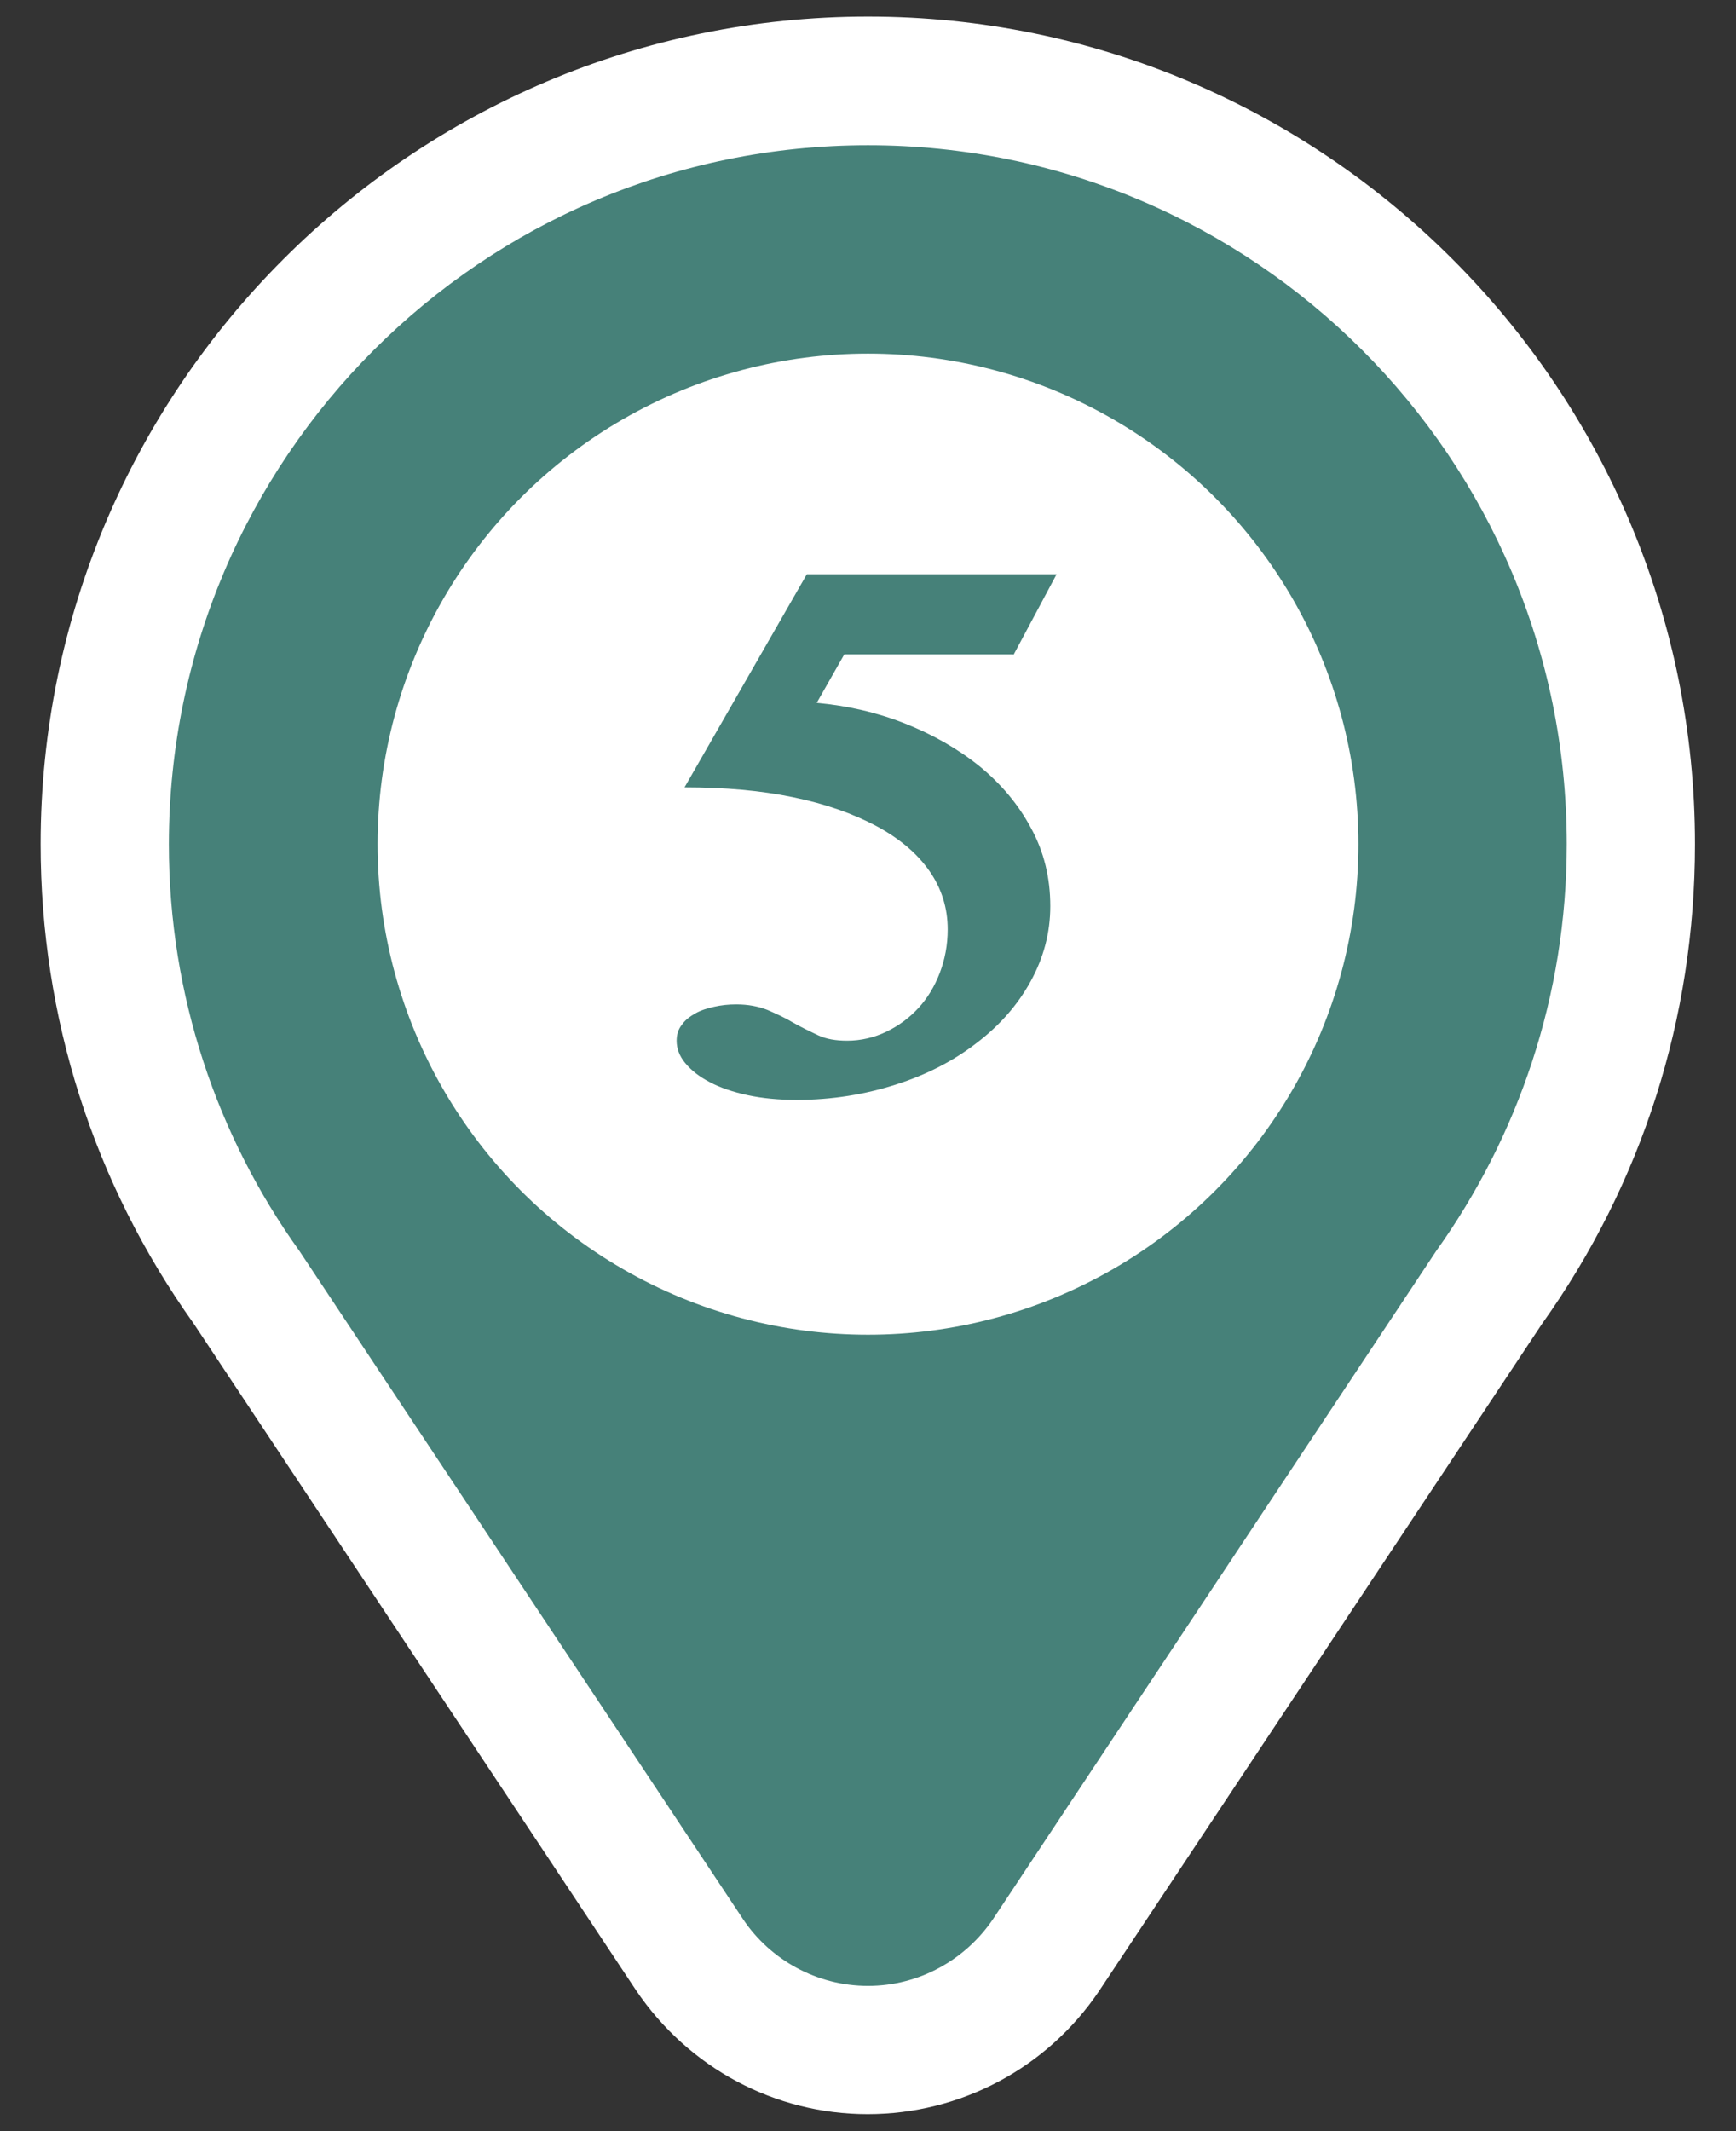
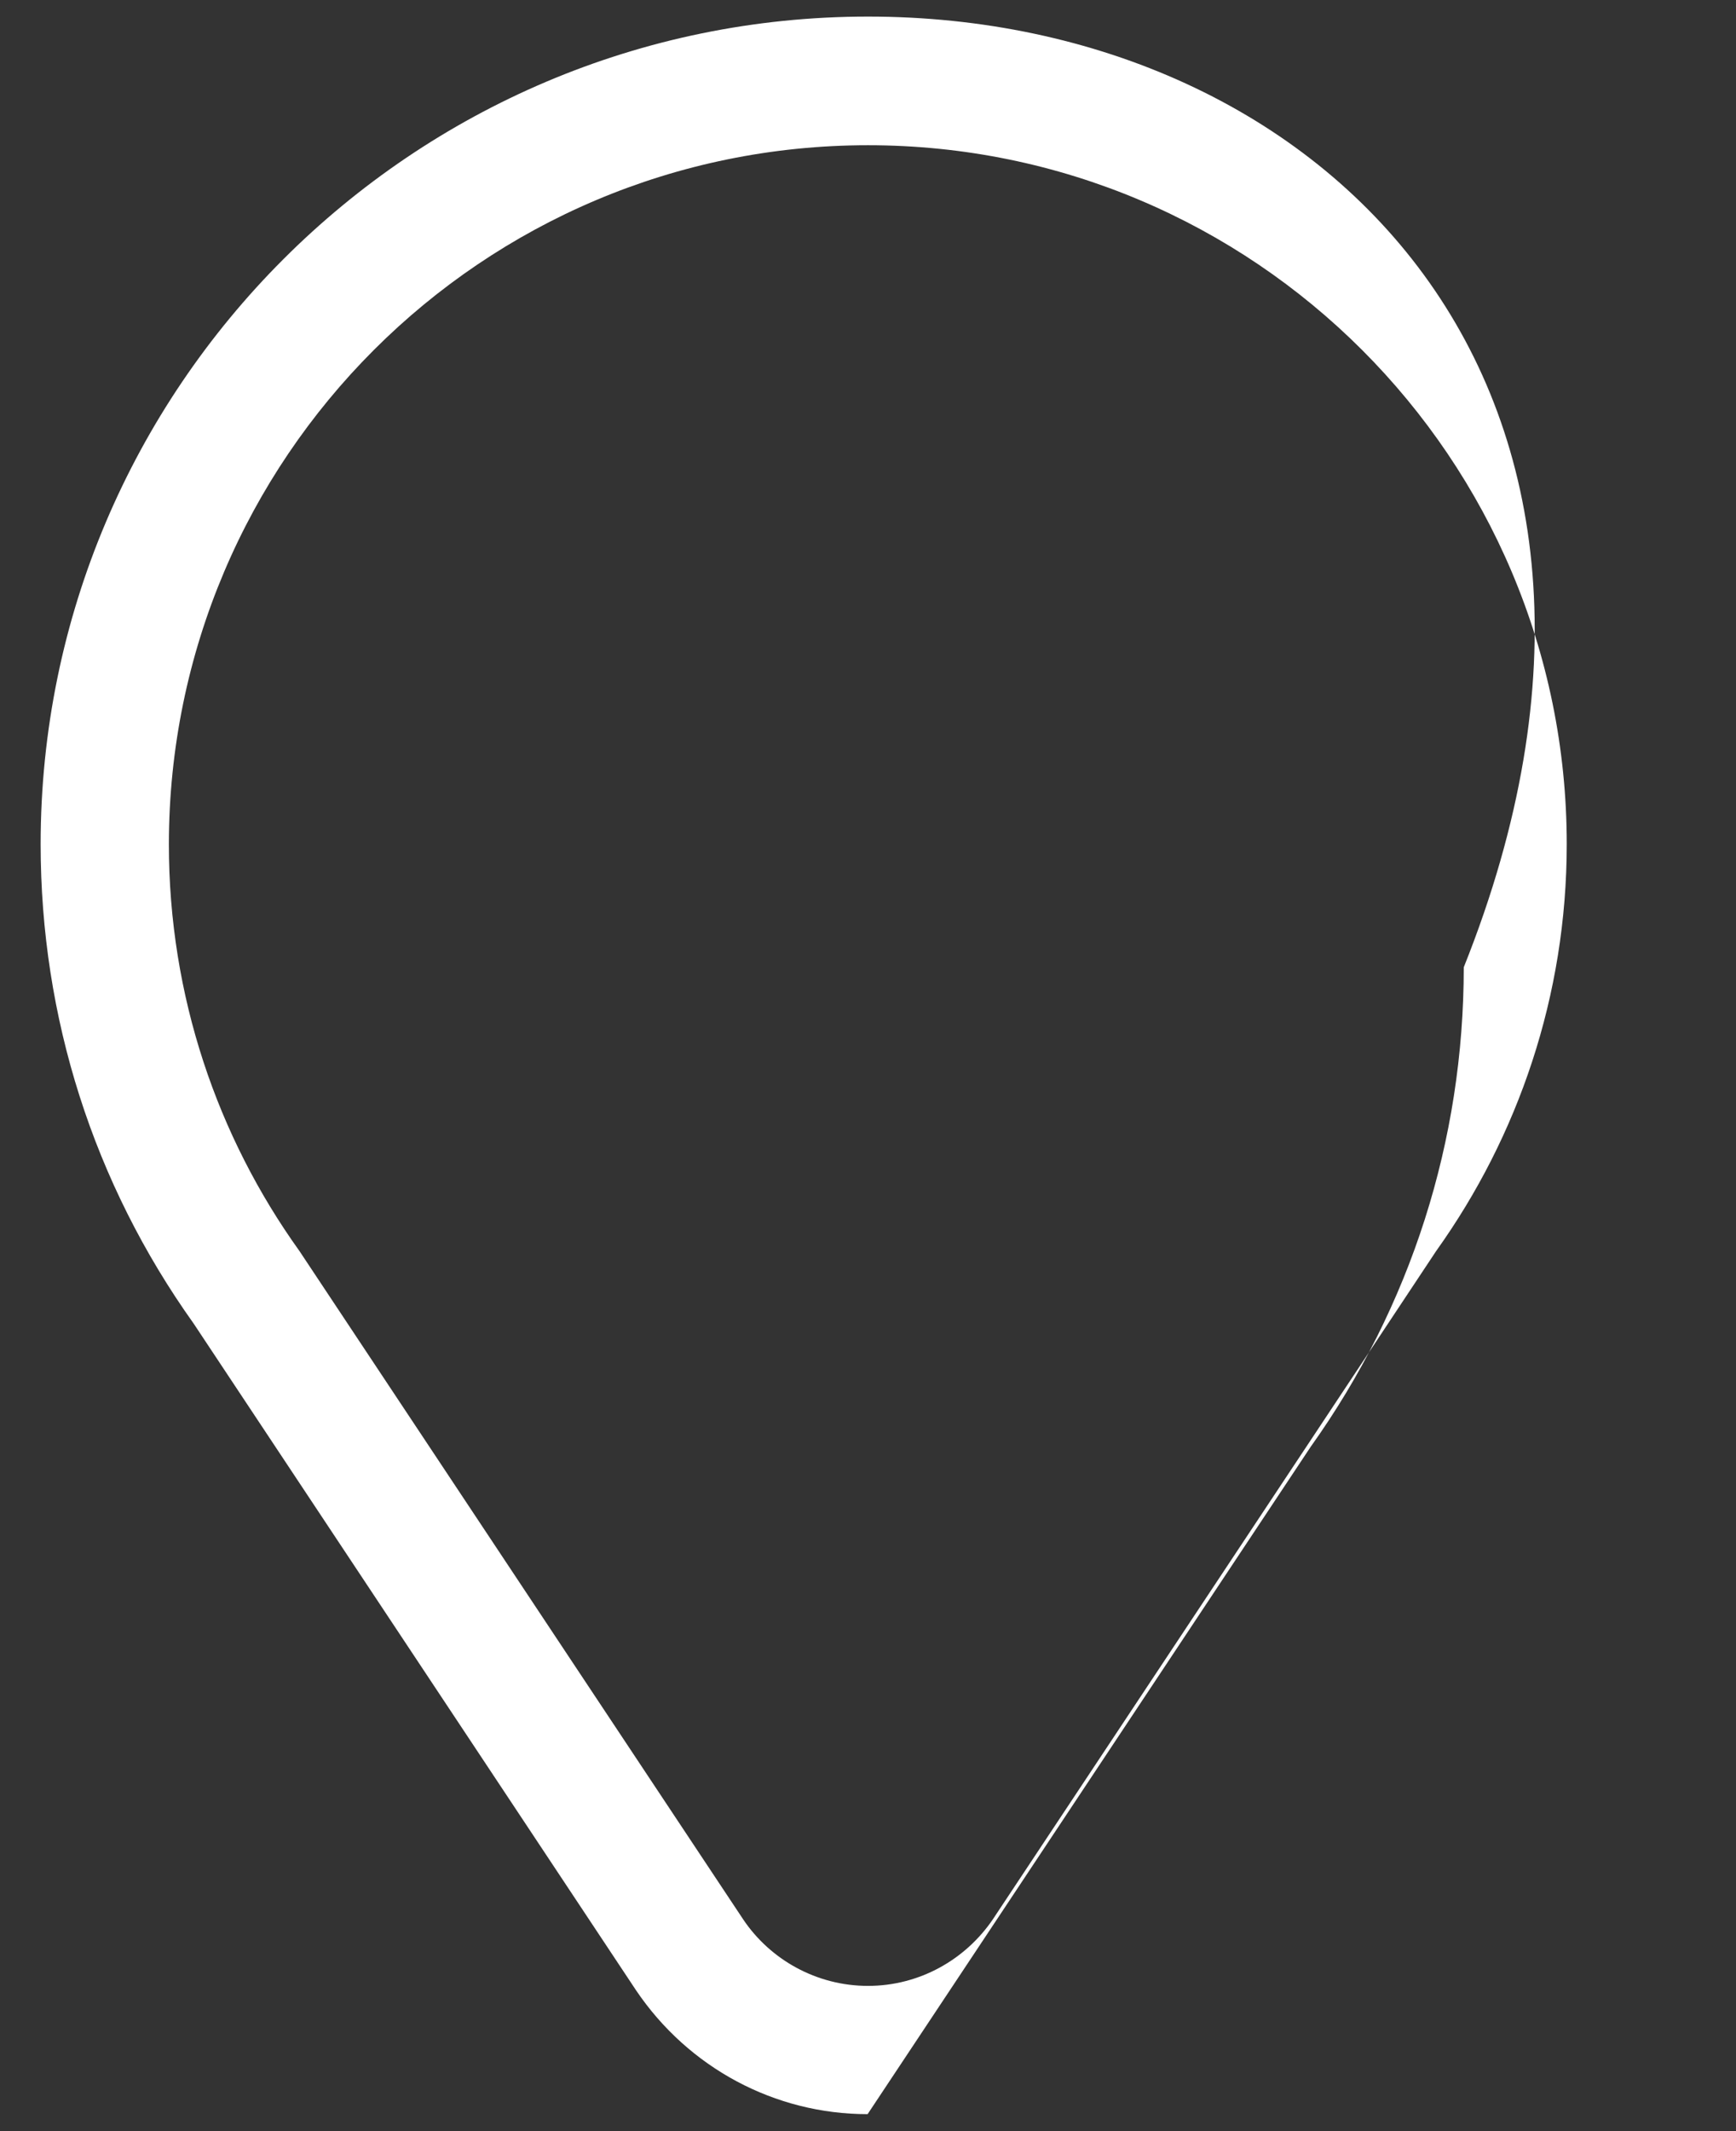
<svg xmlns="http://www.w3.org/2000/svg" id="ol" viewBox="0 0 44 54">
  <rect x="0" y="0" width="44" height="54" fill="#333333" stroke="none" />
  <defs>
    <style>
      .cls-1 {
        fill: #468179;
      }

      .cls-1, .cls-2 {
        stroke-width: 0px;
      }

      .cls-2 {
        fill: #fff;
      }
    </style>
  </defs>
  <g>
-     <path class="cls-1" d="m22,51.95c-1.81,0-3.5-.9-4.51-2.4l-11.25-16.95c-2.33-3.25-3.58-7.14-3.58-11.21C2.66,10.73,11.34,2.05,22,2.05s19.34,8.68,19.34,19.34c0,4.07-1.25,7.96-3.61,11.26l-11.21,16.89c-1.02,1.51-2.71,2.41-4.52,2.41Z" />
-     <path class="cls-2" d="m22,3.68c9.78,0,17.71,7.93,17.71,17.71,0,3.84-1.23,7.4-3.31,10.31l-11.24,16.94c-.69,1.01-1.85,1.68-3.16,1.68s-2.48-.67-3.16-1.68L7.59,31.7c-2.08-2.9-3.31-6.46-3.31-10.31C4.29,11.61,12.22,3.68,22,3.68m0-3.26C10.44.42,1.03,9.83,1.03,21.39c0,4.39,1.34,8.59,3.88,12.15l11.21,16.89c1.33,1.97,3.52,3.14,5.87,3.14s4.54-1.16,5.86-3.11l11.23-16.91c2.54-3.56,3.88-7.76,3.88-12.15C42.97,9.83,33.56.42,22,.42h0Z" />
+     <path class="cls-2" d="m22,3.68c9.78,0,17.71,7.93,17.71,17.71,0,3.84-1.23,7.4-3.31,10.31l-11.24,16.94c-.69,1.01-1.85,1.68-3.16,1.68s-2.48-.67-3.16-1.68L7.59,31.7c-2.08-2.9-3.31-6.46-3.31-10.31C4.29,11.61,12.22,3.68,22,3.68m0-3.26C10.44.42,1.03,9.83,1.03,21.39c0,4.39,1.34,8.59,3.88,12.15l11.21,16.89c1.33,1.97,3.52,3.14,5.87,3.14l11.23-16.91c2.54-3.56,3.88-7.76,3.88-12.15C42.97,9.83,33.56.42,22,.42h0Z" />
  </g>
-   <circle class="cls-2" cx="22" cy="21.39" r="12.43" />
-   <path class="cls-1" d="m25.68,16.58h-4.28l-.7,1.23c.77.07,1.52.24,2.23.52.71.28,1.34.64,1.89,1.08.55.45.99.97,1.31,1.57.33.6.49,1.26.49,1.98,0,.68-.17,1.31-.5,1.91-.33.6-.79,1.12-1.37,1.56-.58.45-1.26.8-2.04,1.05s-1.62.39-2.52.39c-.45,0-.87-.04-1.24-.12s-.7-.19-.96-.33c-.27-.14-.47-.3-.62-.48s-.22-.37-.22-.57c0-.15.04-.29.13-.4.08-.12.2-.21.34-.29.14-.08.3-.13.48-.17.18-.04.36-.06.56-.06.3,0,.56.05.79.14.23.1.45.2.65.32.21.12.42.22.63.32s.46.14.74.14c.35,0,.69-.08,1-.23.31-.15.58-.35.81-.6.23-.25.41-.55.54-.89.13-.34.2-.71.2-1.1,0-.55-.16-1.05-.47-1.49-.31-.44-.76-.82-1.34-1.13-.58-.31-1.28-.56-2.11-.73-.82-.17-1.74-.25-2.75-.25l3.1-5.4h6.33l-1.09,2.04Z" />
</svg>